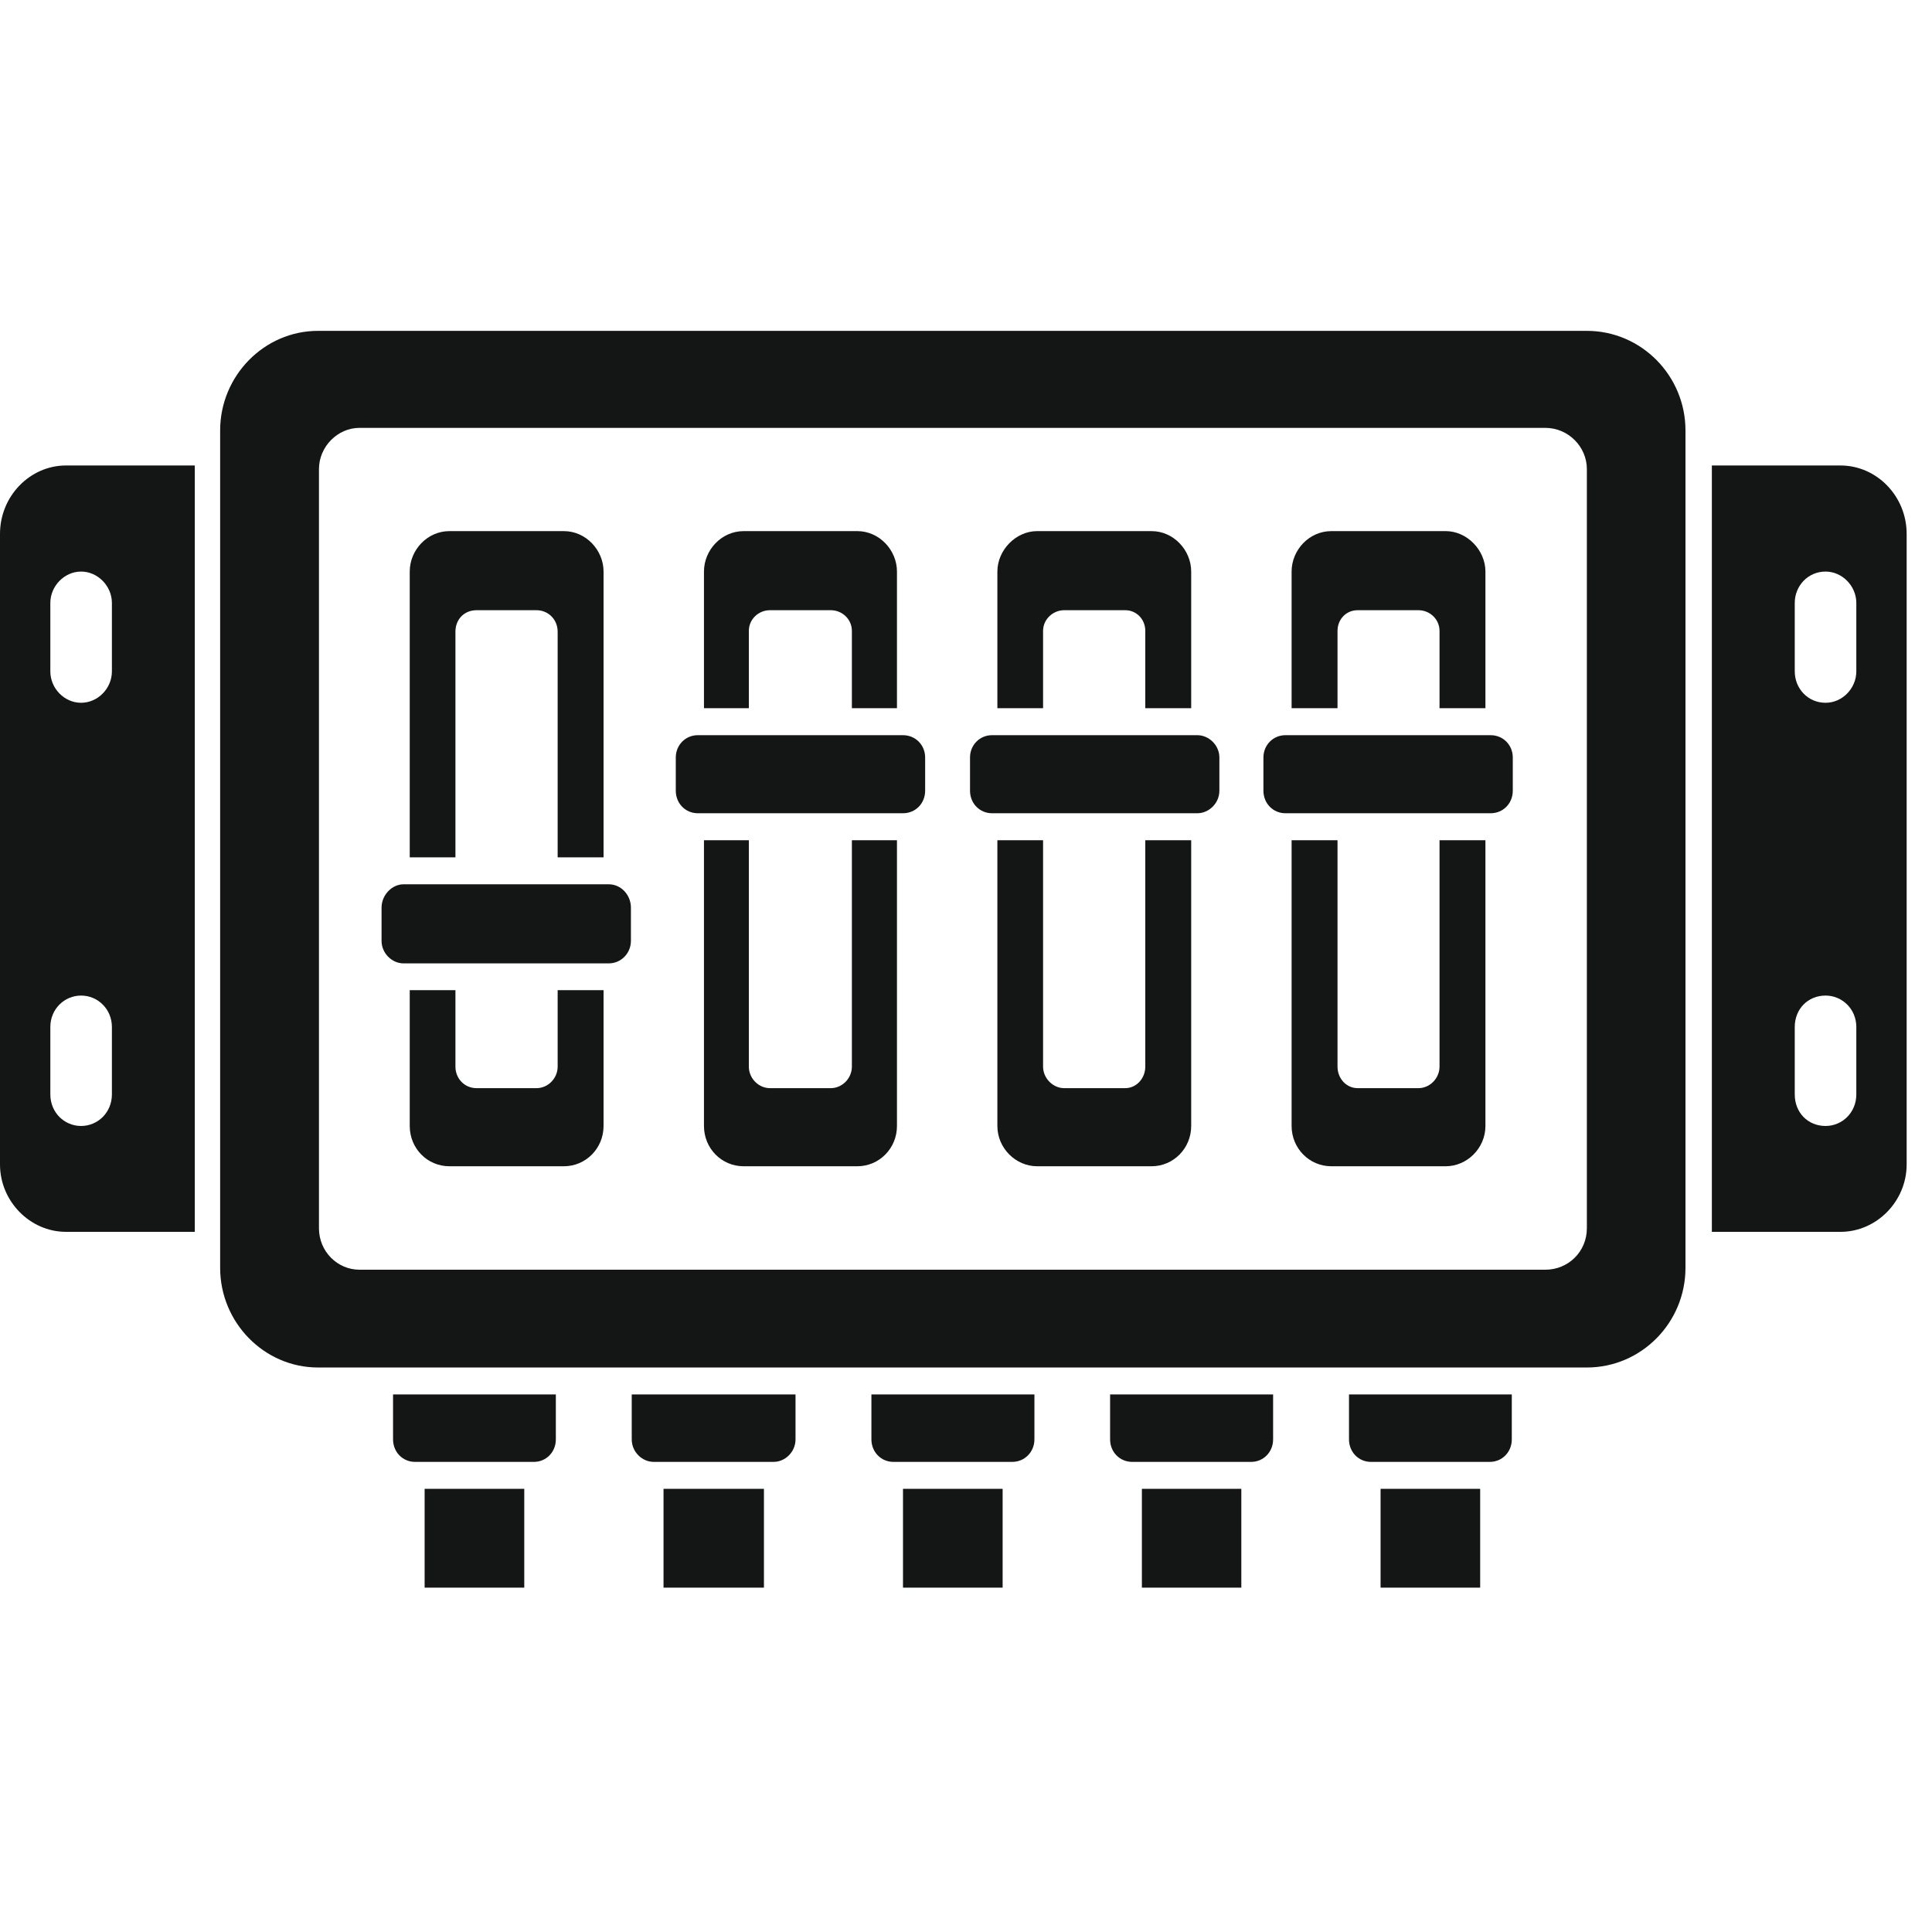
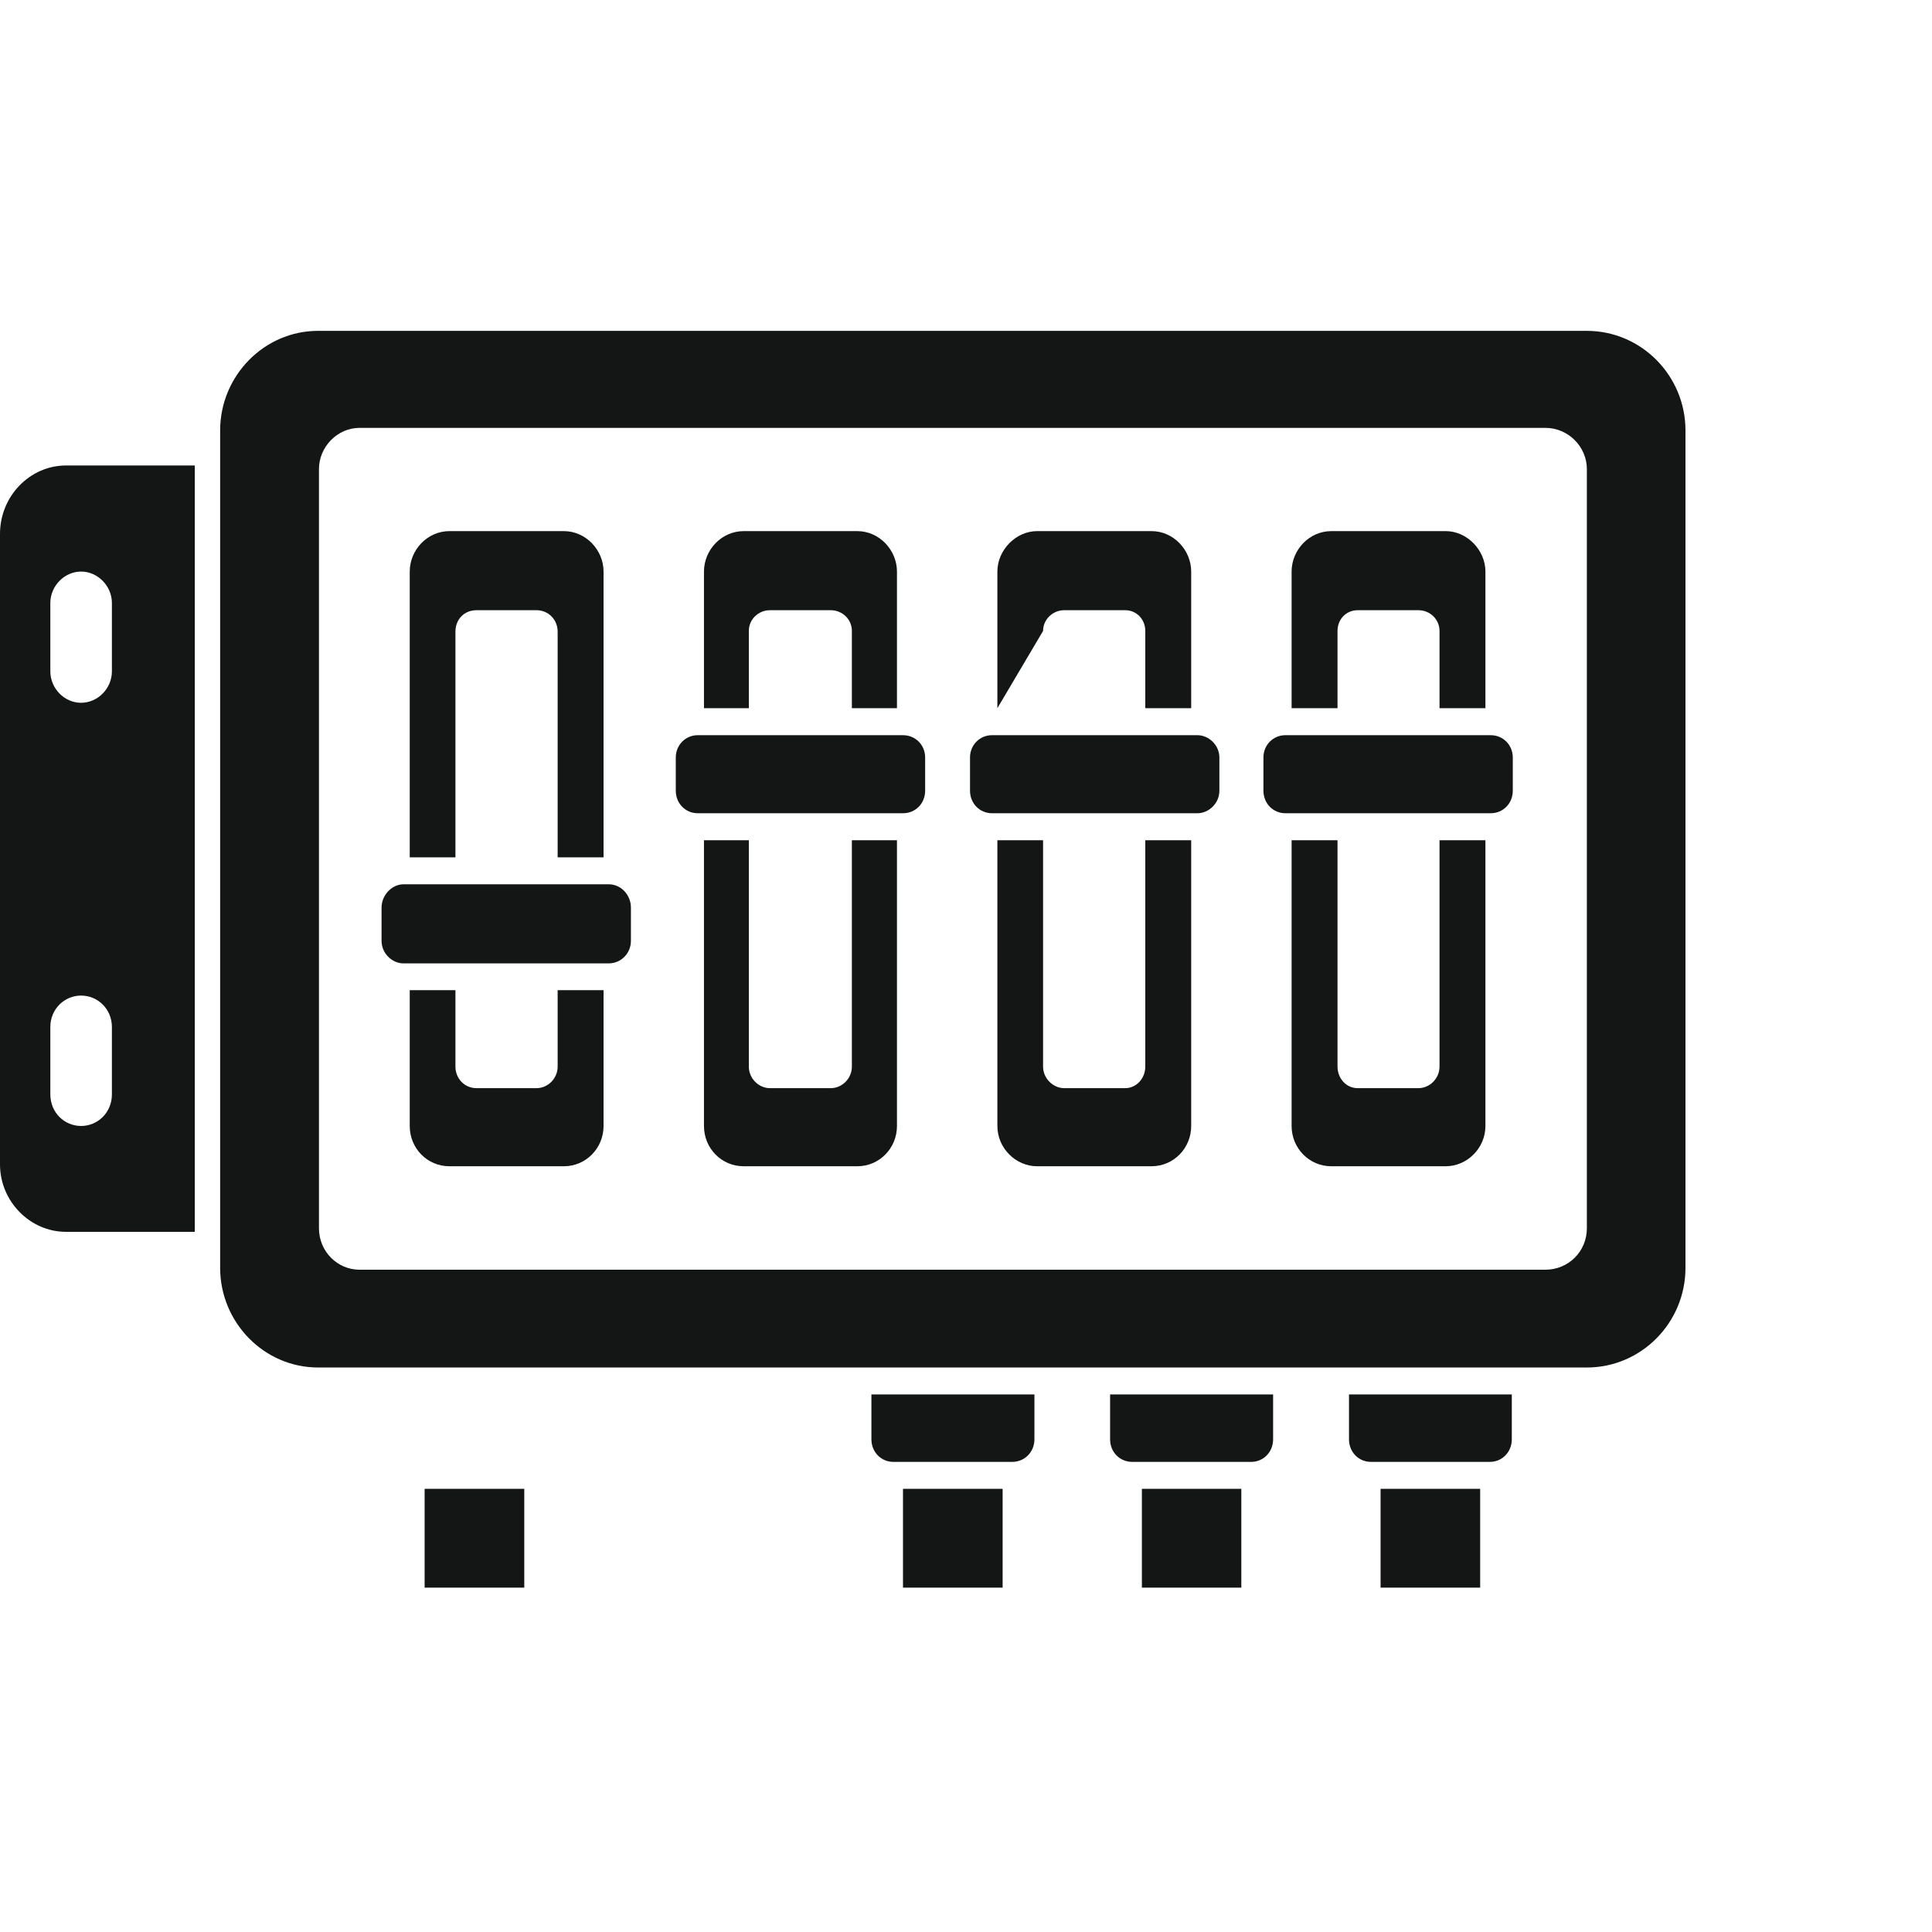
<svg xmlns="http://www.w3.org/2000/svg" width="50" zoomAndPan="magnify" viewBox="0 0 37.5 37.5" height="50" preserveAspectRatio="xMidYMid meet" version="1.0">
  <defs>
    <clipPath id="0bffe22277">
      <path d="M 33 9 L 37.008 9 L 37.008 24 L 33 24 Z M 33 9 " clip-rule="nonzero" />
    </clipPath>
    <clipPath id="9ea3dbfda1">
      <path d="M 4 6.406 L 33 6.406 L 33 27 L 4 27 Z M 4 6.406 " clip-rule="nonzero" />
    </clipPath>
    <clipPath id="55f78cbcc8">
      <path d="M 8 28 L 11 28 L 11 30.832 L 8 30.832 Z M 8 28 " clip-rule="nonzero" />
    </clipPath>
    <clipPath id="cbcb5dde42">
-       <path d="M 12 28 L 15 28 L 15 30.832 L 12 30.832 Z M 12 28 " clip-rule="nonzero" />
-     </clipPath>
+       </clipPath>
    <clipPath id="692b7066d2">
      <path d="M 17 28 L 20 28 L 20 30.832 L 17 30.832 Z M 17 28 " clip-rule="nonzero" />
    </clipPath>
    <clipPath id="45b32888f3">
      <path d="M 22 28 L 25 28 L 25 30.832 L 22 30.832 Z M 22 28 " clip-rule="nonzero" />
    </clipPath>
    <clipPath id="cf81bd4a38">
      <path d="M 26 28 L 29 28 L 29 30.832 L 26 30.832 Z M 26 28 " clip-rule="nonzero" />
    </clipPath>
  </defs>
  <path fill="#141515" d="M 0 10.363 L 0 22.602 C 0 23.316 0.582 23.91 1.281 23.91 L 3.781 23.91 L 3.781 9.035 L 1.281 9.035 C 0.582 9.035 0 9.629 0 10.363 Z M 2.172 21.242 C 2.172 21.594 1.898 21.855 1.574 21.855 C 1.25 21.855 0.977 21.594 0.977 21.242 L 0.977 19.934 C 0.977 19.586 1.25 19.324 1.574 19.324 C 1.898 19.324 2.172 19.586 2.172 19.934 Z M 2.172 11.703 L 2.172 13.031 C 2.172 13.363 1.898 13.641 1.574 13.641 C 1.25 13.641 0.977 13.363 0.977 13.031 L 0.977 11.703 C 0.977 11.375 1.25 11.094 1.574 11.094 C 1.898 11.094 2.172 11.375 2.172 11.703 Z M 2.172 11.703 " fill-opacity="1" fill-rule="nonzero" />
  <g clip-path="url(#0bffe22277)">
-     <path fill="#141515" d="M 35.723 9.035 L 33.227 9.035 L 33.227 23.91 L 35.723 23.91 C 36.426 23.91 37.008 23.316 37.008 22.602 L 37.008 10.363 C 37.008 9.629 36.426 9.035 35.723 9.035 Z M 36.031 21.242 C 36.031 21.594 35.758 21.855 35.434 21.855 C 35.09 21.855 34.836 21.594 34.836 21.242 L 34.836 19.934 C 34.836 19.586 35.09 19.324 35.434 19.324 C 35.758 19.324 36.031 19.586 36.031 19.934 Z M 36.031 13.031 C 36.031 13.363 35.758 13.641 35.434 13.641 C 35.09 13.641 34.836 13.363 34.836 13.031 L 34.836 11.703 C 34.836 11.375 35.09 11.094 35.434 11.094 C 35.758 11.094 36.031 11.375 36.031 11.703 Z M 36.031 13.031 " fill-opacity="1" fill-rule="nonzero" />
-   </g>
+     </g>
  <g clip-path="url(#9ea3dbfda1)">
    <path fill="#141515" d="M 30.801 6.422 L 6.172 6.422 C 5.129 6.422 4.273 7.293 4.273 8.355 L 4.273 24.609 C 4.273 25.672 5.129 26.543 6.172 26.543 L 30.801 26.543 C 31.859 26.543 32.715 25.672 32.715 24.609 L 32.715 8.355 C 32.715 7.293 31.859 6.422 30.801 6.422 Z M 30.801 23.84 C 30.801 24.293 30.441 24.645 29.996 24.645 L 6.977 24.645 C 6.551 24.645 6.191 24.293 6.191 23.84 L 6.191 9.105 C 6.191 8.672 6.551 8.305 6.977 8.305 L 29.996 8.305 C 30.441 8.305 30.801 8.672 30.801 9.105 Z M 30.801 23.84 " fill-opacity="1" fill-rule="nonzero" />
  </g>
-   <path fill="#141515" d="M 7.629 27.938 C 7.629 28.184 7.816 28.375 8.055 28.375 L 10.363 28.375 C 10.602 28.375 10.789 28.184 10.789 27.938 L 10.789 27.066 L 7.629 27.066 Z M 7.629 27.938 " fill-opacity="1" fill-rule="nonzero" />
  <g clip-path="url(#55f78cbcc8)">
    <path fill="#141515" d="M 8.242 28.898 L 10.176 28.898 L 10.176 30.816 L 8.242 30.816 Z M 8.242 28.898 " fill-opacity="1" fill-rule="nonzero" />
  </g>
-   <path fill="#141515" d="M 12.262 27.938 C 12.262 28.184 12.465 28.375 12.688 28.375 C 13.457 28.375 14.246 28.375 15.016 28.375 C 15.238 28.375 15.441 28.184 15.441 27.938 C 15.441 27.66 15.441 27.363 15.441 27.066 C 14.383 27.066 13.32 27.066 12.262 27.066 C 12.262 27.363 12.262 27.66 12.262 27.938 Z M 12.262 27.938 " fill-opacity="1" fill-rule="nonzero" />
  <g clip-path="url(#cbcb5dde42)">
-     <path fill="#141515" d="M 12.879 30.816 C 13.527 30.816 14.176 30.816 14.828 30.816 C 14.828 30.188 14.828 29.543 14.828 28.898 C 14.176 28.898 13.527 28.898 12.879 28.898 C 12.879 29.543 12.879 30.188 12.879 30.816 Z M 12.879 30.816 " fill-opacity="1" fill-rule="nonzero" />
-   </g>
+     </g>
  <path fill="#141515" d="M 16.914 27.938 C 16.914 28.184 17.102 28.375 17.34 28.375 C 18.109 28.375 18.879 28.375 19.648 28.375 C 19.887 28.375 20.078 28.184 20.078 27.938 C 20.078 27.66 20.078 27.363 20.078 27.066 C 19.016 27.066 17.957 27.066 16.914 27.066 C 16.914 27.363 16.914 27.66 16.914 27.938 Z M 16.914 27.938 " fill-opacity="1" fill-rule="nonzero" />
  <g clip-path="url(#692b7066d2)">
    <path fill="#141515" d="M 17.527 30.816 C 18.16 30.816 18.812 30.816 19.461 30.816 C 19.461 30.188 19.461 29.543 19.461 28.898 C 18.812 28.898 18.16 28.898 17.527 28.898 C 17.527 29.543 17.527 30.188 17.527 30.816 Z M 17.527 30.816 " fill-opacity="1" fill-rule="nonzero" />
  </g>
  <path fill="#141515" d="M 21.547 27.938 C 21.547 28.184 21.734 28.375 21.977 28.375 C 22.746 28.375 23.516 28.375 24.285 28.375 C 24.523 28.375 24.711 28.184 24.711 27.938 C 24.711 27.66 24.711 27.363 24.711 27.066 C 23.652 27.066 22.609 27.066 21.547 27.066 C 21.547 27.363 21.547 27.66 21.547 27.938 Z M 21.547 27.938 " fill-opacity="1" fill-rule="nonzero" />
  <g clip-path="url(#45b32888f3)">
    <path fill="#141515" d="M 22.164 30.816 C 22.812 30.816 23.445 30.816 24.094 30.816 C 24.094 30.188 24.094 29.543 24.094 28.898 C 23.445 28.898 22.812 28.898 22.164 28.898 C 22.164 29.543 22.164 30.188 22.164 30.816 Z M 22.164 30.816 " fill-opacity="1" fill-rule="nonzero" />
  </g>
  <path fill="#141515" d="M 26.184 27.938 C 26.184 28.184 26.371 28.375 26.609 28.375 L 28.918 28.375 C 29.156 28.375 29.344 28.184 29.344 27.938 L 29.344 27.066 L 26.184 27.066 Z M 26.184 27.938 " fill-opacity="1" fill-rule="nonzero" />
  <g clip-path="url(#cf81bd4a38)">
    <path fill="#141515" d="M 26.797 28.898 L 28.73 28.898 L 28.73 30.816 L 26.797 30.816 Z M 26.797 28.898 " fill-opacity="1" fill-rule="nonzero" />
  </g>
  <path fill="#141515" d="M 17.527 14.27 C 16.195 14.27 14.879 14.27 13.543 14.27 C 13.305 14.27 13.117 14.461 13.117 14.703 C 13.117 14.914 13.117 15.141 13.117 15.348 C 13.117 15.594 13.305 15.785 13.543 15.785 C 14.879 15.785 16.195 15.785 17.527 15.785 C 17.77 15.785 17.957 15.594 17.957 15.348 C 17.957 15.141 17.957 14.914 17.957 14.703 C 17.957 14.461 17.77 14.27 17.527 14.27 Z M 17.527 14.27 " fill-opacity="1" fill-rule="nonzero" />
  <path fill="#141515" d="M 11.816 17.164 L 7.832 17.164 C 7.609 17.164 7.406 17.371 7.406 17.617 L 7.406 18.262 C 7.406 18.504 7.609 18.699 7.832 18.699 L 11.816 18.699 C 12.055 18.699 12.246 18.504 12.246 18.262 L 12.246 17.617 C 12.246 17.371 12.055 17.164 11.816 17.164 Z M 11.816 17.164 " fill-opacity="1" fill-rule="nonzero" />
  <path fill="#141515" d="M 23.242 14.27 C 21.906 14.27 20.574 14.27 19.254 14.27 C 19.016 14.27 18.828 14.461 18.828 14.703 C 18.828 14.914 18.828 15.141 18.828 15.348 C 18.828 15.594 19.016 15.785 19.254 15.785 C 20.574 15.785 21.906 15.785 23.242 15.785 C 23.461 15.785 23.668 15.594 23.668 15.348 C 23.668 15.141 23.668 14.914 23.668 14.703 C 23.668 14.461 23.461 14.27 23.242 14.27 Z M 23.242 14.27 " fill-opacity="1" fill-rule="nonzero" />
  <path fill="#141515" d="M 28.934 14.27 L 24.949 14.27 C 24.711 14.27 24.523 14.461 24.523 14.703 L 24.523 15.348 C 24.523 15.594 24.711 15.785 24.949 15.785 L 28.934 15.785 C 29.176 15.785 29.363 15.594 29.363 15.348 L 29.363 14.703 C 29.363 14.461 29.176 14.27 28.934 14.27 Z M 28.934 14.27 " fill-opacity="1" fill-rule="nonzero" />
  <path fill="#141515" d="M 25.961 12.246 C 25.961 12.02 26.129 11.844 26.352 11.844 L 27.531 11.844 C 27.754 11.844 27.941 12.02 27.941 12.246 L 27.941 13.746 L 28.832 13.746 L 28.832 11.094 C 28.832 10.676 28.473 10.309 28.062 10.309 L 25.84 10.309 C 25.41 10.309 25.07 10.676 25.07 11.094 L 25.07 13.746 L 25.961 13.746 Z M 25.961 12.246 " fill-opacity="1" fill-rule="nonzero" />
  <path fill="#141515" d="M 22.23 20.703 C 22.23 20.93 22.059 21.121 21.84 21.121 C 21.445 21.121 21.051 21.121 20.656 21.121 C 20.438 21.121 20.246 20.93 20.246 20.703 L 20.246 16.309 L 19.359 16.309 L 19.359 21.855 C 19.359 22.289 19.719 22.637 20.129 22.637 C 20.879 22.637 21.617 22.637 22.352 22.637 C 22.777 22.637 23.121 22.289 23.121 21.855 L 23.121 16.309 L 22.23 16.309 Z M 22.23 20.703 " fill-opacity="1" fill-rule="nonzero" />
  <path fill="#141515" d="M 27.941 20.703 C 27.941 20.93 27.754 21.121 27.531 21.121 L 26.352 21.121 C 26.129 21.121 25.961 20.93 25.961 20.703 L 25.961 16.309 L 25.07 16.309 L 25.07 21.855 C 25.07 22.289 25.414 22.637 25.84 22.637 L 28.062 22.637 C 28.473 22.637 28.832 22.289 28.832 21.855 L 28.832 16.309 L 27.941 16.309 Z M 27.941 20.703 " fill-opacity="1" fill-rule="nonzero" />
-   <path fill="#141515" d="M 20.246 12.246 C 20.246 12.02 20.438 11.844 20.656 11.844 C 21.051 11.844 21.445 11.844 21.84 11.844 C 22.059 11.844 22.23 12.02 22.23 12.246 L 22.23 13.746 L 23.121 13.746 L 23.121 11.094 C 23.121 10.676 22.777 10.309 22.352 10.309 C 21.617 10.309 20.879 10.309 20.129 10.309 C 19.719 10.309 19.359 10.676 19.359 11.094 L 19.359 13.746 L 20.246 13.746 Z M 20.246 12.246 " fill-opacity="1" fill-rule="nonzero" />
+   <path fill="#141515" d="M 20.246 12.246 C 20.246 12.02 20.438 11.844 20.656 11.844 C 21.051 11.844 21.445 11.844 21.84 11.844 C 22.059 11.844 22.23 12.02 22.23 12.246 L 22.23 13.746 L 23.121 13.746 L 23.121 11.094 C 23.121 10.676 22.777 10.309 22.352 10.309 C 21.617 10.309 20.879 10.309 20.129 10.309 C 19.719 10.309 19.359 10.676 19.359 11.094 L 19.359 13.746 Z M 20.246 12.246 " fill-opacity="1" fill-rule="nonzero" />
  <path fill="#141515" d="M 14.535 12.246 C 14.535 12.02 14.723 11.844 14.945 11.844 C 15.34 11.844 15.734 11.844 16.125 11.844 C 16.348 11.844 16.535 12.02 16.535 12.246 L 16.535 13.746 L 17.41 13.746 L 17.41 11.094 C 17.41 10.676 17.066 10.309 16.641 10.309 C 15.902 10.309 15.168 10.309 14.434 10.309 C 14.004 10.309 13.664 10.676 13.664 11.094 L 13.664 13.746 L 14.535 13.746 Z M 14.535 12.246 " fill-opacity="1" fill-rule="nonzero" />
  <path fill="#141515" d="M 16.535 20.703 C 16.535 20.93 16.348 21.121 16.125 21.121 C 15.734 21.121 15.34 21.121 14.945 21.121 C 14.723 21.121 14.535 20.93 14.535 20.703 L 14.535 16.309 L 13.664 16.309 L 13.664 21.855 C 13.664 22.289 14.004 22.637 14.434 22.637 C 15.168 22.637 15.902 22.637 16.641 22.637 C 17.066 22.637 17.41 22.289 17.41 21.855 L 17.41 16.309 L 16.535 16.309 Z M 16.535 20.703 " fill-opacity="1" fill-rule="nonzero" />
  <path fill="#141515" d="M 8.84 12.262 C 8.84 12.02 9.012 11.844 9.25 11.844 L 10.414 11.844 C 10.637 11.844 10.824 12.02 10.824 12.262 L 10.824 16.641 L 11.715 16.641 L 11.715 11.094 C 11.715 10.676 11.371 10.309 10.945 10.309 L 8.723 10.309 C 8.293 10.309 7.953 10.676 7.953 11.094 L 7.953 16.641 L 8.84 16.641 Z M 8.84 12.262 " fill-opacity="1" fill-rule="nonzero" />
  <path fill="#141515" d="M 10.824 20.703 C 10.824 20.93 10.637 21.121 10.414 21.121 L 9.25 21.121 C 9.012 21.121 8.84 20.93 8.84 20.703 L 8.84 19.219 L 7.953 19.219 L 7.953 21.855 C 7.953 22.289 8.293 22.637 8.723 22.637 L 10.945 22.637 C 11.371 22.637 11.715 22.289 11.715 21.855 L 11.715 19.219 L 10.824 19.219 Z M 10.824 20.703 " fill-opacity="1" fill-rule="nonzero" />
</svg>